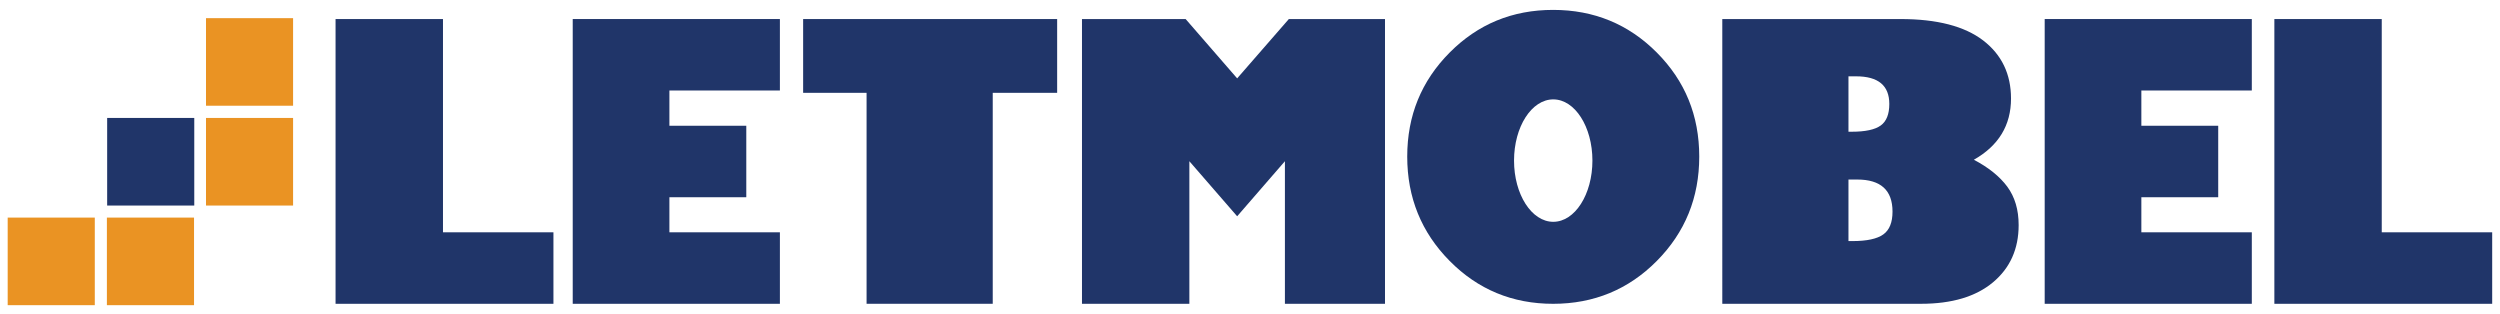
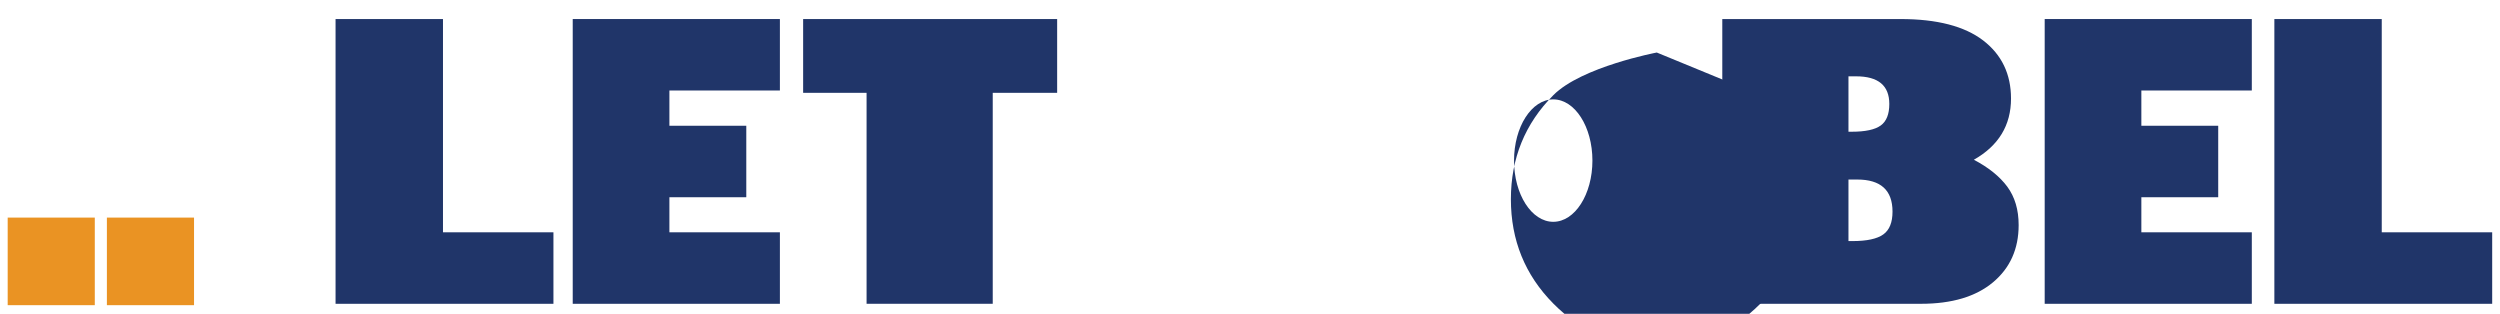
<svg xmlns="http://www.w3.org/2000/svg" id="Layer_1" version="1.1" viewBox="0 0 1920 241">
  <defs>
    <style>
      .st0 {
        fill: #203569;
      }

      .st1 {
        fill: #ea9323;
      }
    </style>
  </defs>
  <g>
    <polygon class="st0" points="257.71 233.32 257.71 14.63 340.21 14.63 340.21 178.41 425.04 178.41 425.04 233.32 257.71 233.32" />
    <polygon class="st0" points="598.96 178.41 598.96 233.32 439.85 233.32 439.85 14.62 598.96 14.62 598.96 69.5 514.1 69.5 514.1 96.58 573.15 96.58 573.15 151.48 514.1 151.48 514.1 178.41 598.96 178.41" />
    <polygon class="st0" points="616.81 71.29 616.81 14.63 811.89 14.63 811.89 71.29 762.42 71.29 762.42 233.3 665.53 233.3 665.53 71.29 616.81 71.29" />
-     <polygon class="st0" points="830.96 233.32 830.96 14.63 910.57 14.63 950.14 60.19 989.83 14.63 1063.68 14.63 1063.68 233.32 986.81 233.32 986.81 123.82 950.14 166.1 913.43 123.82 913.43 233.32 830.96 233.32" />
    <path class="st0" d="M1322.72,14.63h136.9c27.96,0,49.1,5.47,63.41,16.4,14.25,10.94,21.43,25.83,21.43,44.65,0,20.54-9.51,36.21-28.54,47.01,11.29,5.92,19.83,12.81,25.68,20.68,5.8,7.9,8.72,17.71,8.72,29.46,0,18.36-6.58,33.03-19.72,44-13.15,10.98-31.52,16.48-55.24,16.48h-152.64V14.63ZM1419.62,58.62v42.55h2.43c10.56,0,17.97-1.6,22.36-4.8,4.41-3.19,6.58-8.71,6.58-16.53,0-14.17-8.51-21.22-25.51-21.22h-5.86ZM1419.62,137.87v47.28h3.03c11.07,0,18.96-1.7,23.69-5.09,4.76-3.38,7.11-9.24,7.11-17.53,0-16.44-9.04-24.65-27.08-24.65h-6.74Z" />
-     <path class="st0" d="M1272.41,40.34c-21.73-21.82-48.28-32.74-79.61-32.74s-57.75,10.93-79.44,32.74c-21.74,21.83-32.61,48.48-32.61,79.92s10.87,58.22,32.61,80.16c21.69,21.93,48.19,32.9,79.44,32.9s57.88-10.97,79.61-32.9c21.75-21.93,32.61-48.65,32.61-80.16s-10.85-58.09-32.61-79.92M1192.9,170.35c-16.61,0-30.12-21.04-30.12-47.01s13.5-47.01,30.12-47.01,30.08,21.04,30.08,47.01-13.46,47.01-30.08,47.01" />
+     <path class="st0" d="M1272.41,40.34s-57.75,10.93-79.44,32.74c-21.74,21.83-32.61,48.48-32.61,79.92s10.87,58.22,32.61,80.16c21.69,21.93,48.19,32.9,79.44,32.9s57.88-10.97,79.61-32.9c21.75-21.93,32.61-48.65,32.61-80.16s-10.85-58.09-32.61-79.92M1192.9,170.35c-16.61,0-30.12-21.04-30.12-47.01s13.5-47.01,30.12-47.01,30.08,21.04,30.08,47.01-13.46,47.01-30.08,47.01" />
    <polygon class="st0" points="1746.71 233.32 1746.71 14.63 1829.18 14.63 1829.18 178.41 1914 178.41 1914 233.32 1746.71 233.32" />
    <polygon class="st0" points="1729.39 178.41 1729.39 233.32 1570.32 233.32 1570.32 14.62 1729.39 14.62 1729.39 69.5 1644.56 69.5 1644.56 96.58 1703.59 96.58 1703.59 151.48 1644.56 151.48 1644.56 178.41 1729.39 178.41" />
  </g>
  <g>
    <rect class="st1" x="82.09" y="167.11" width="66.93" height="67.27" />
-     <rect class="st1" x="158.21" y="90.58" width="66.88" height="67.28" />
-     <rect class="st0" x="82.3" y="90.58" width="66.9" height="67.28" />
-     <rect class="st1" x="158.21" y="13.95" width="66.88" height="67.25" />
    <rect class="st1" x="5.9" y="167.11" width="66.9" height="67.27" />
  </g>
</svg>